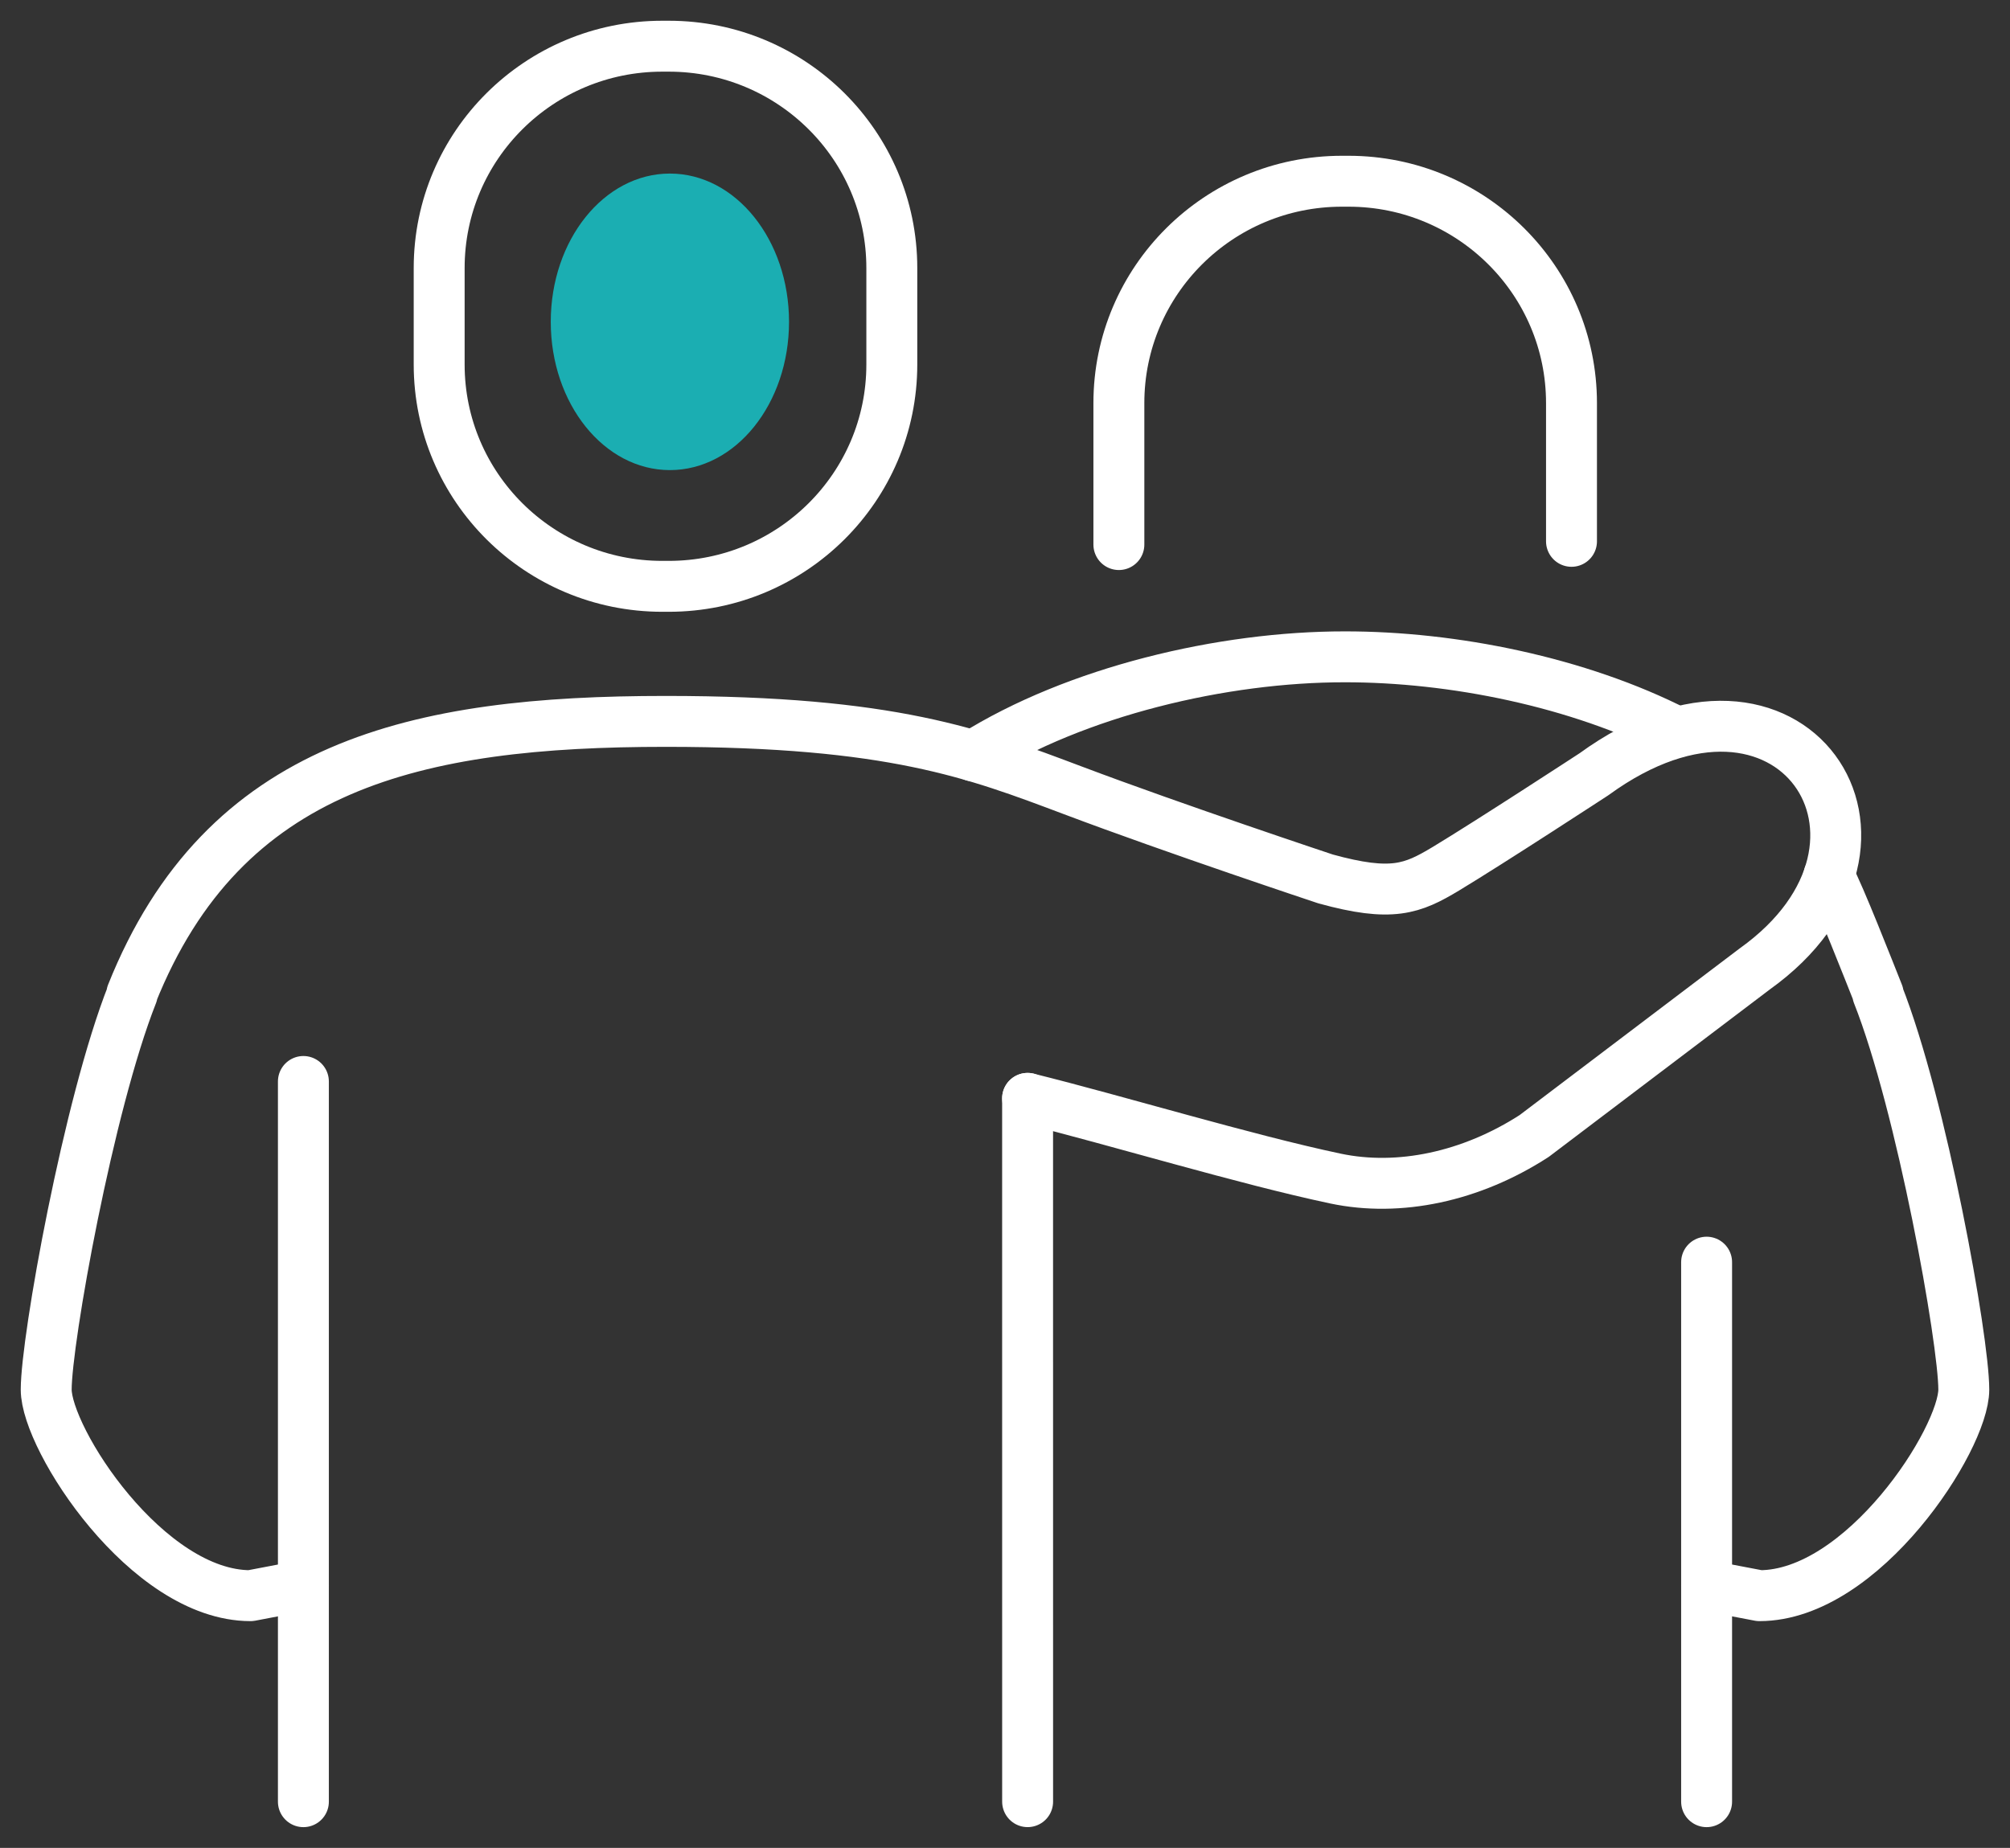
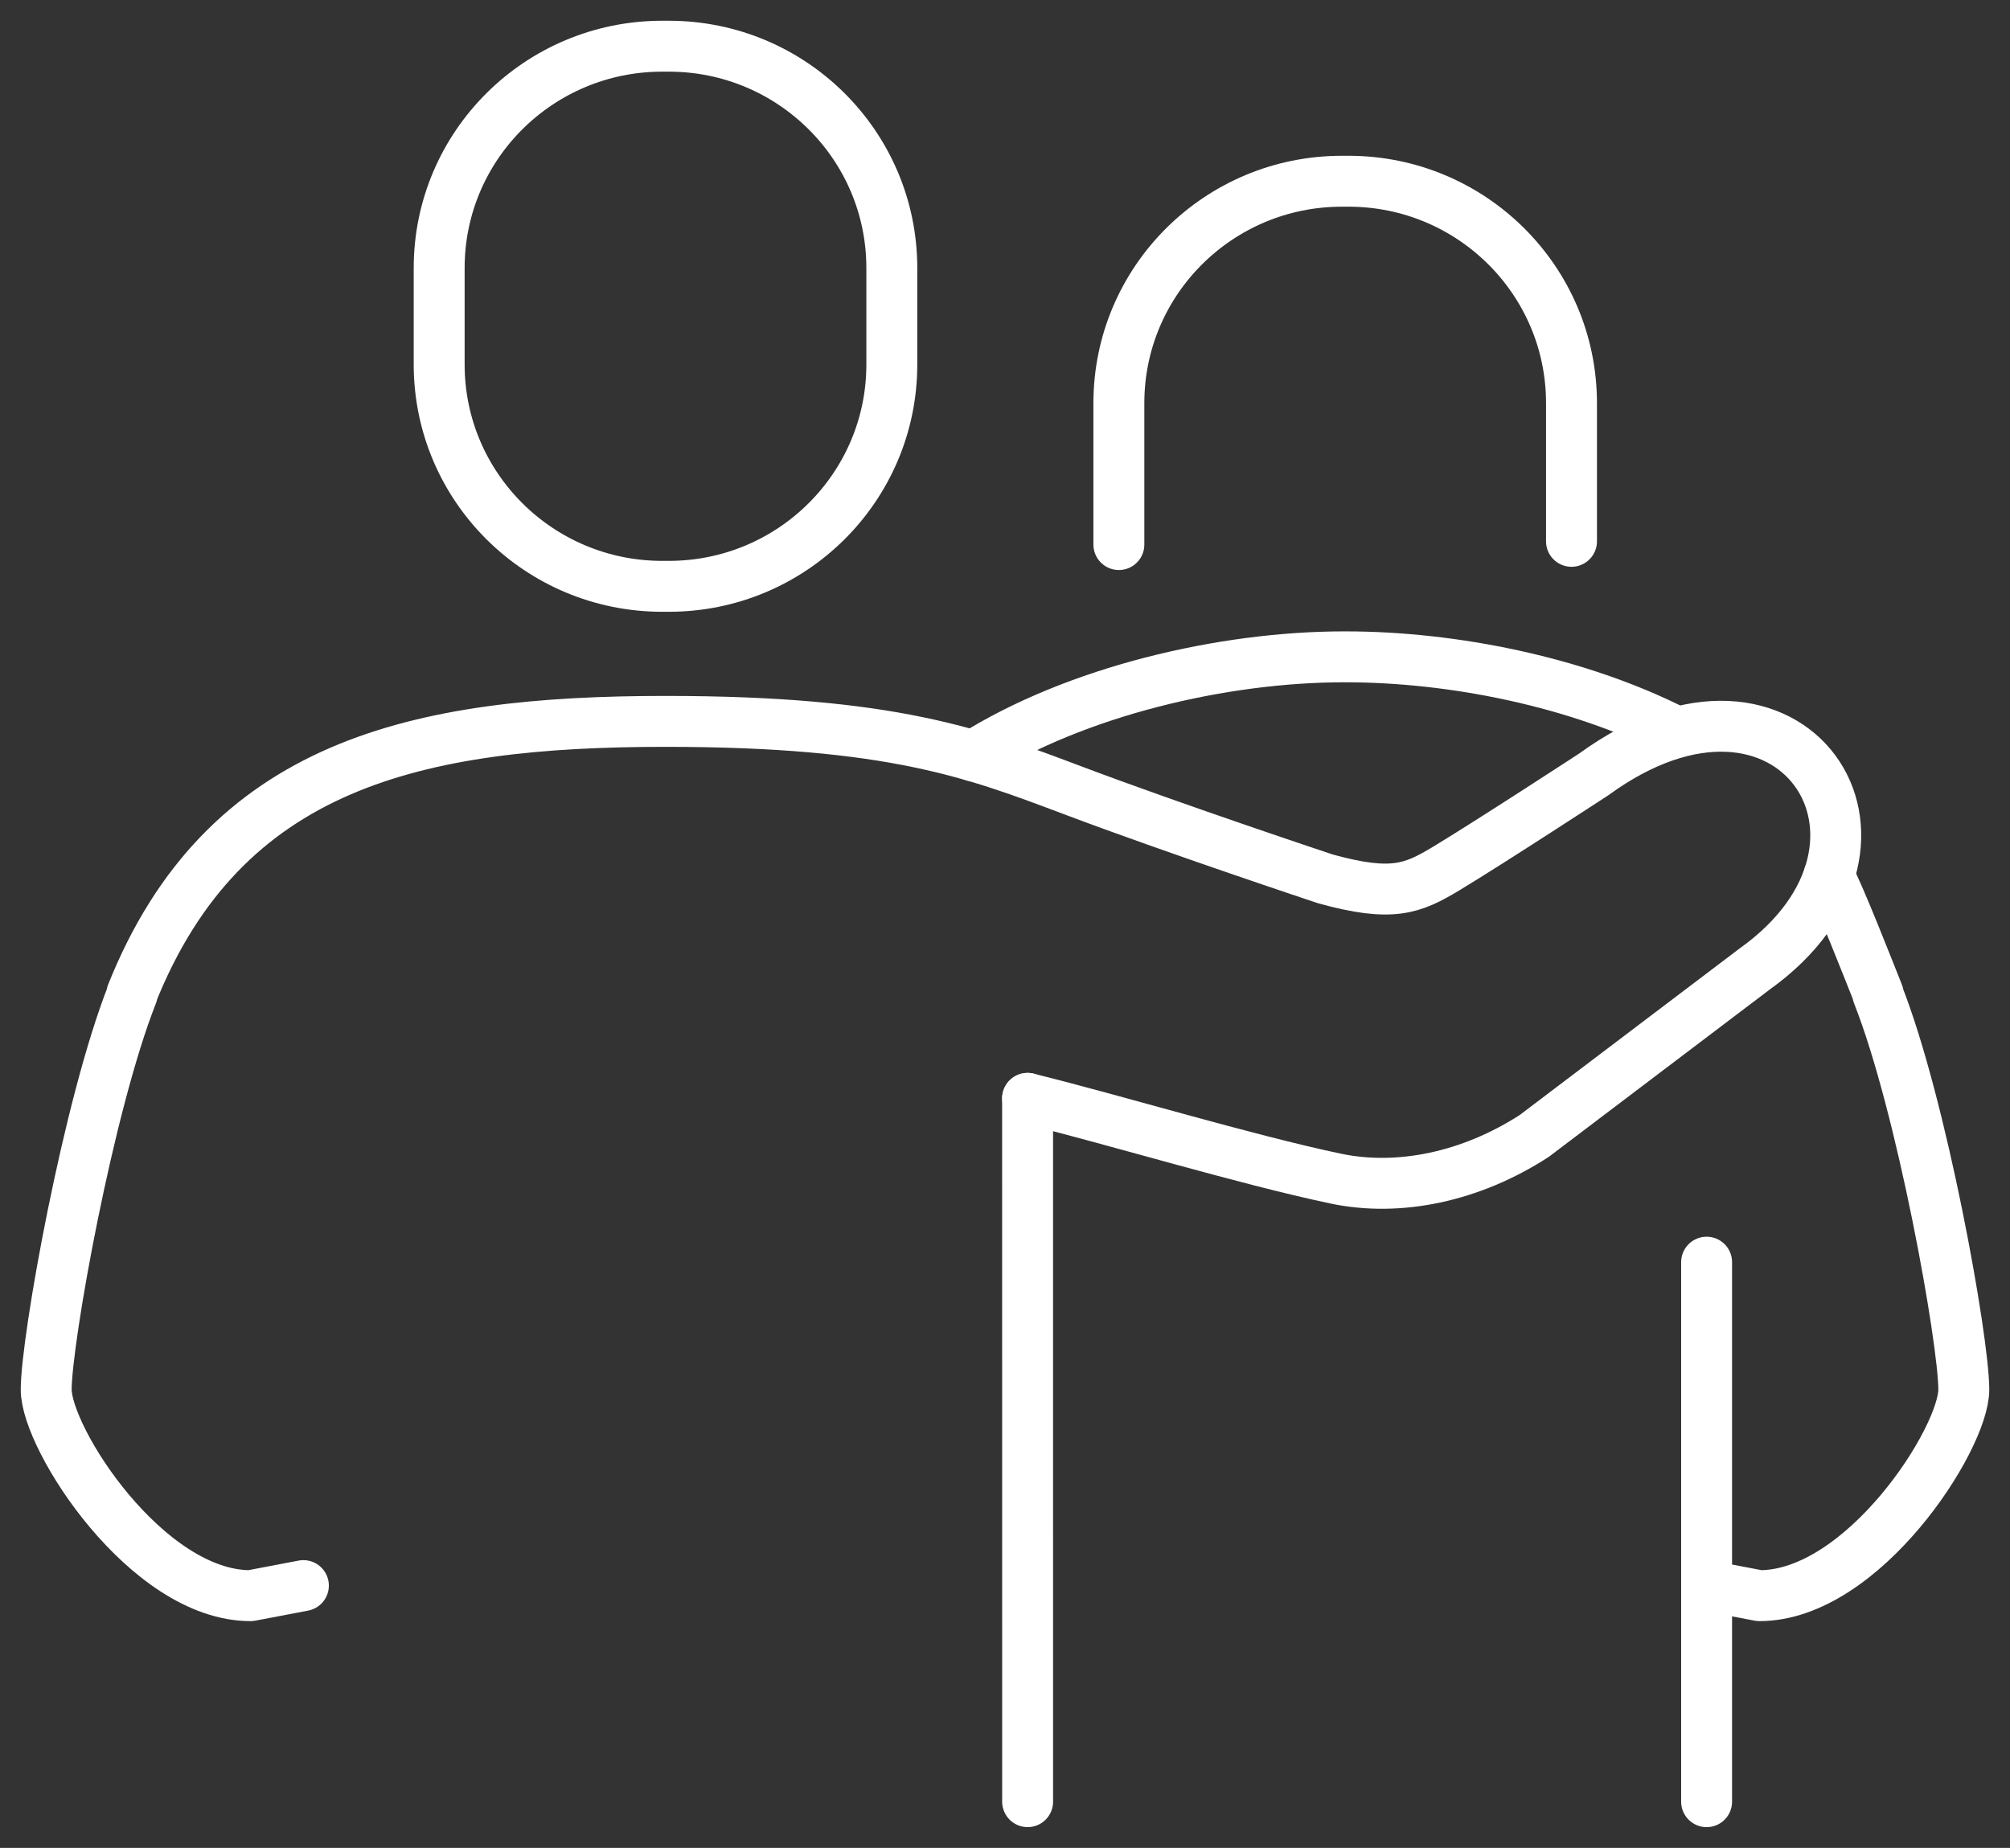
<svg xmlns="http://www.w3.org/2000/svg" width="87px" height="80px" viewBox="0 0 87 80" version="1.1">
  <rect x="0" y="0" width="87" height="80" fill="#333333" stroke="none" />
  <title>Generational Icon</title>
  <g id="Page-1" stroke="none" stroke-width="1" fill="none" fill-rule="evenodd">
    <g id="2.2---SAPRO-Website---About-Us-Updated" transform="translate(-827, -5359)">
      <g id="Generational-Icon" transform="translate(829, 5361)">
        <path d="M66.02,21.436 L66.02,15.451 C66.02,10.147 61.698,5.846 56.366,5.846 L56.084,5.846 C50.751,5.846 46.429,10.147 46.429,15.451 L46.429,21.576" id="Stroke-53" stroke="#FFFFFF" stroke-width="2.204" stroke-linecap="round" stroke-linejoin="round" />
        <path d="M70.574,29.699 C66.311,27.52 60.883,26.432 56.208,26.436 C50.919,26.432 44.573,27.934 40.133,30.725" id="Stroke-55" stroke="#FFFFFF" stroke-width="2.204" stroke-linecap="round" stroke-linejoin="round" />
        <line x1="71.868" y1="76" x2="71.868" y2="52.643" id="Stroke-57" stroke="#FFFFFF" stroke-width="2.204" stroke-linecap="round" stroke-linejoin="round" />
        <path d="M26.946,0 L26.666,0 C21.333,0 17.009,4.299 17.009,9.603 L17.009,13.781 C17.009,19.085 21.333,23.384 26.666,23.384 L26.946,23.384 C32.279,23.384 36.601,19.085 36.601,13.781 L36.601,9.603 C36.601,4.299 32.279,0 26.946,0 Z" id="Stroke-59" stroke="#FFFFFF" stroke-width="2.204" stroke-linecap="round" stroke-linejoin="round" />
-         <line x1="11.132" y1="76" x2="11.132" y2="44.82" id="Stroke-61" stroke="#FFFFFF" stroke-width="2.204" stroke-linecap="round" stroke-linejoin="round" />
        <line x1="42.478" y1="45.551" x2="42.479" y2="75.999" id="Stroke-63" stroke="#FFFFFF" stroke-width="2.204" stroke-linecap="round" stroke-linejoin="round" />
        <path d="M11.132,66.645 L8.845,67.081 C4.366,67.081 0,60.302 0,58.159 C0,56.015 1.824,45.839 3.724,41.033 L3.704,41.033 C7.687,31.062 16.049,29.231 26.806,29.231 C36.602,29.231 40.194,30.618 44.438,32.217 C48.886,33.895 55.377,36.052 55.377,36.052 C58.245,36.842 59.128,36.484 60.579,35.613 C62.488,34.462 66.995,31.518 66.995,31.518 C75.527,25.313 81.623,34.467 73.95,39.949 L64.405,47.18 C61.673,48.947 58.553,49.604 55.802,49.023 C51.882,48.194 46.398,46.525 42.478,45.552" id="Stroke-65" stroke="#FFFFFF" stroke-width="2.204" stroke-linecap="round" stroke-linejoin="round" />
        <path d="M71.868,66.645 L74.155,67.081 C78.634,67.081 83,60.302 83,58.159 C83,56.015 81.178,45.839 79.276,41.033 L79.296,41.033 C78.91,40.067 77.628,36.785 77.161,35.918" id="Stroke-67" stroke="#FFFFFF" stroke-width="2.204" stroke-linecap="round" stroke-linejoin="round" />
-         <path d="M32.152,11.933 C32.152,15.478 29.844,18.352 26.995,18.352 C24.147,18.352 21.839,15.478 21.839,11.933 C21.839,8.387 24.147,5.514 26.995,5.514 C29.844,5.514 32.152,8.387 32.152,11.933" id="Fill-69" fill="#1BAEB2" />
      </g>
    </g>
  </g>
</svg>